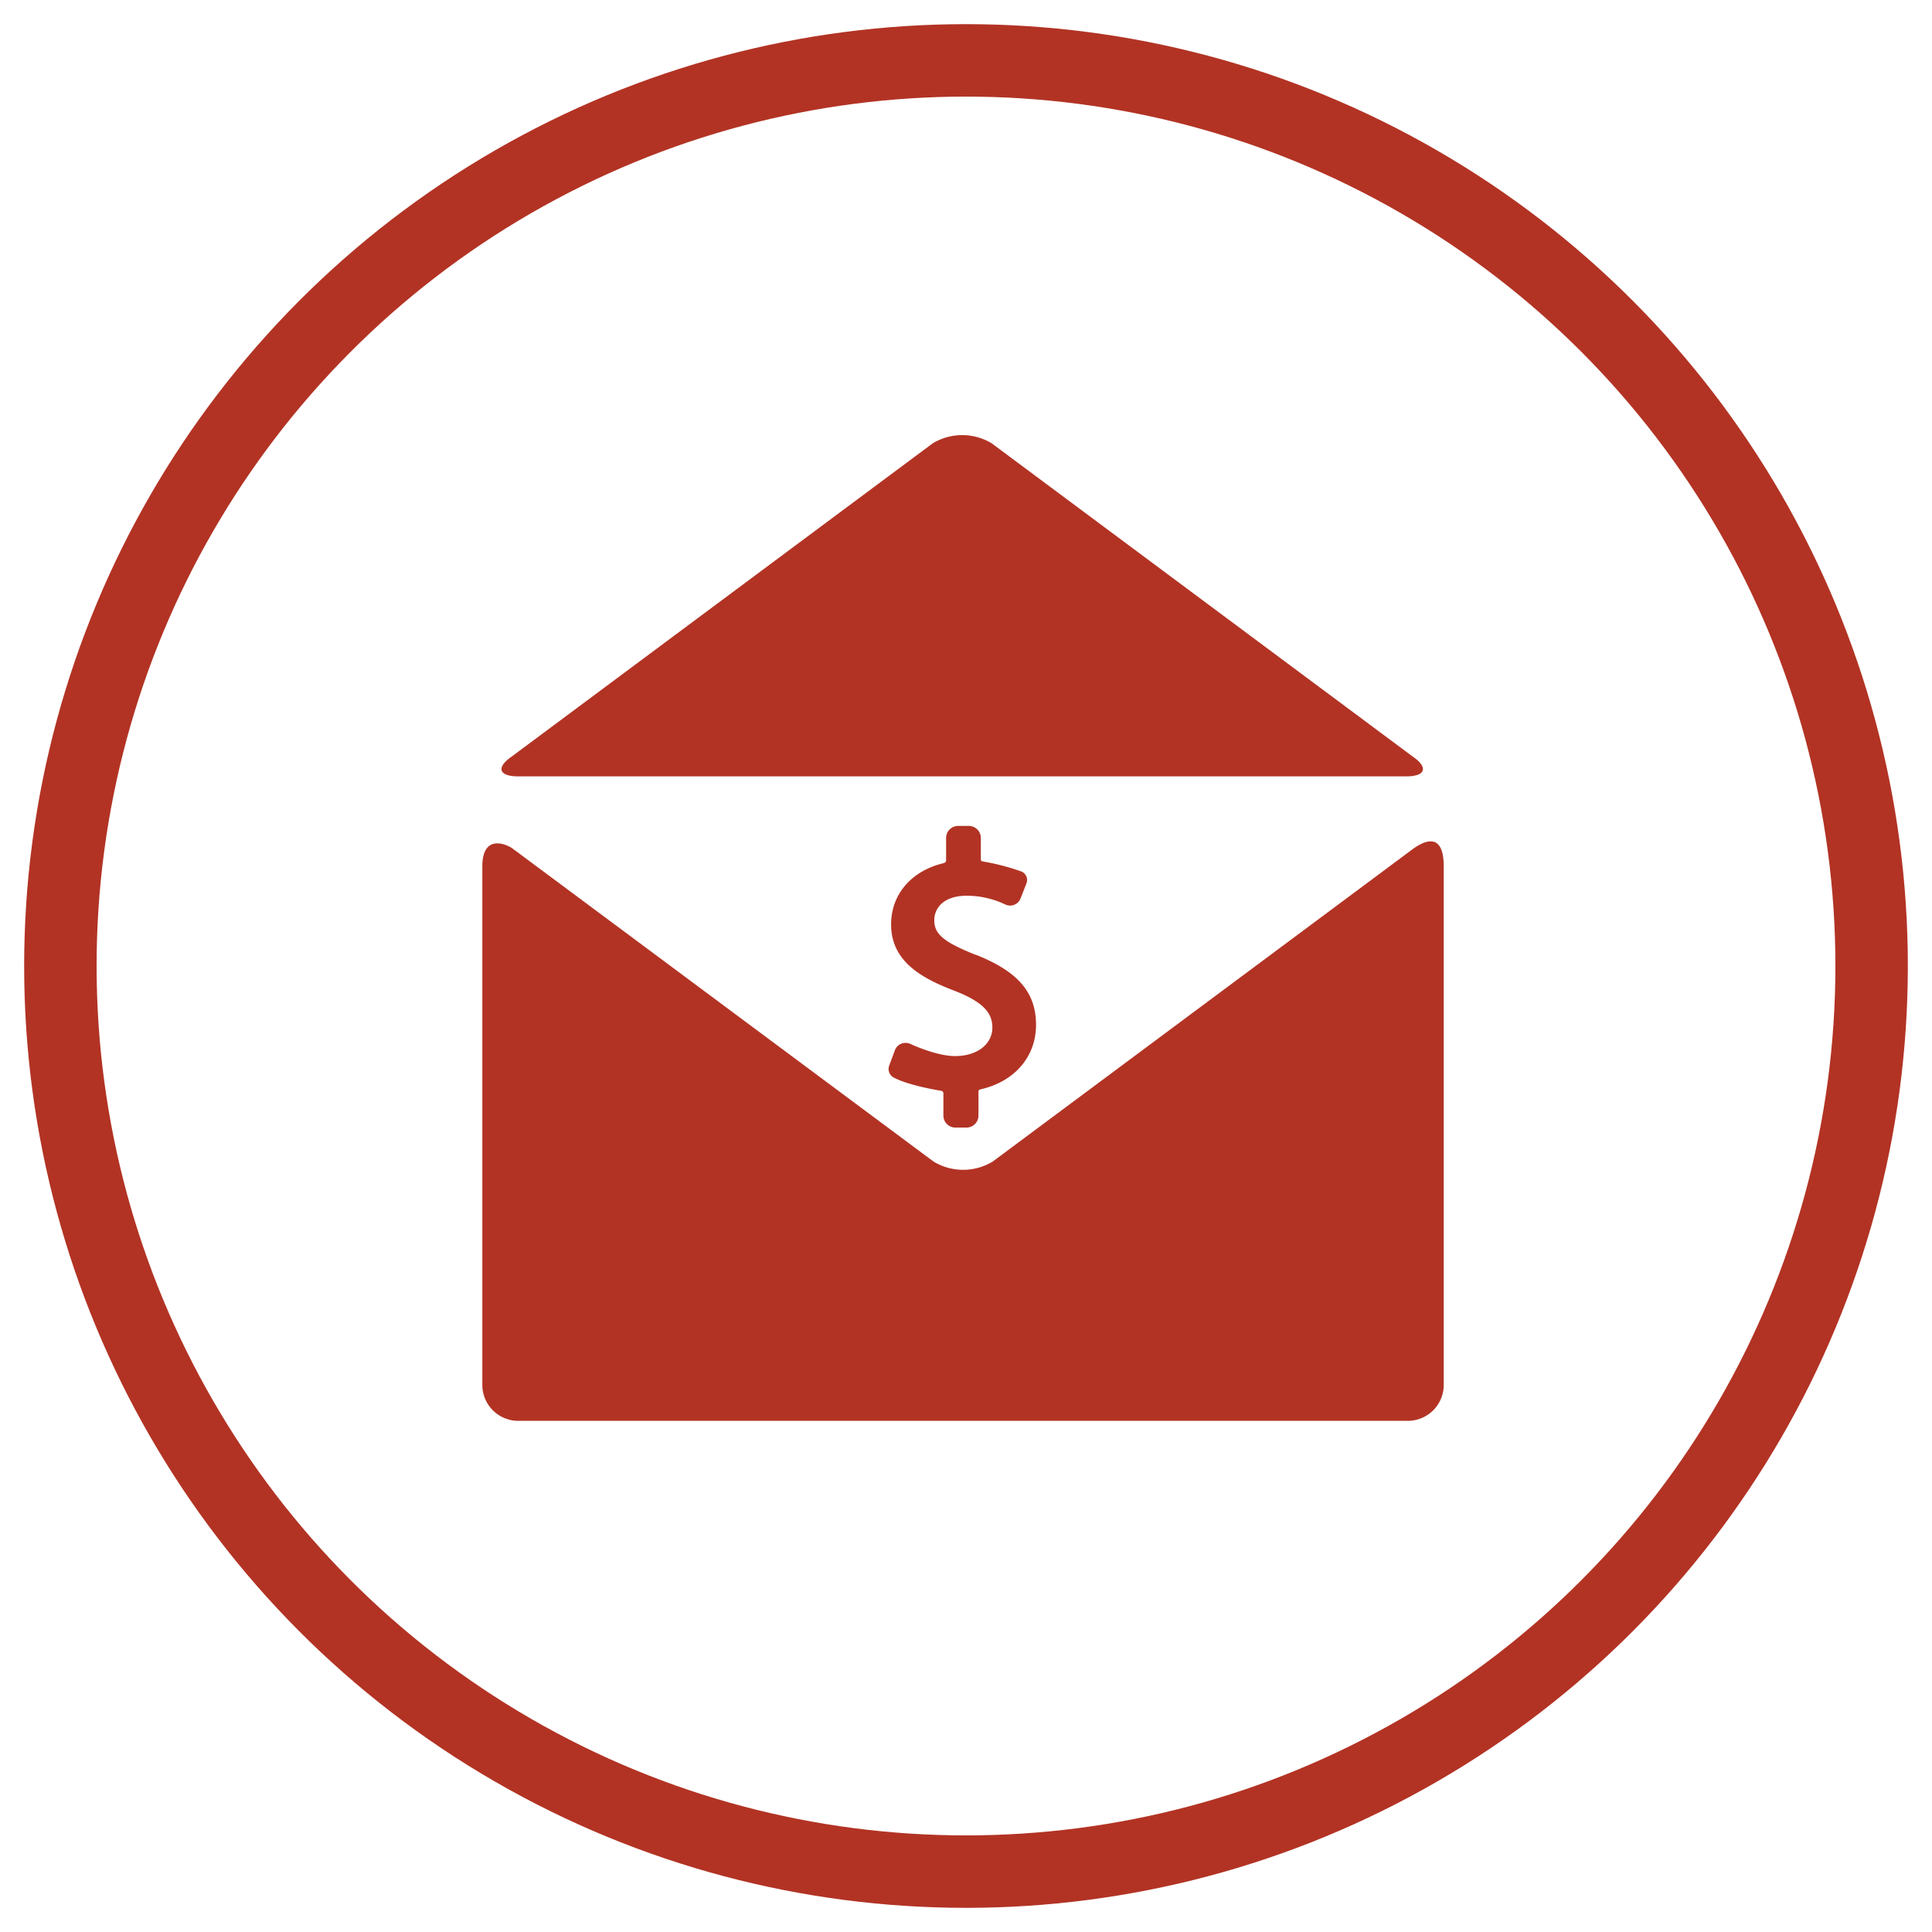
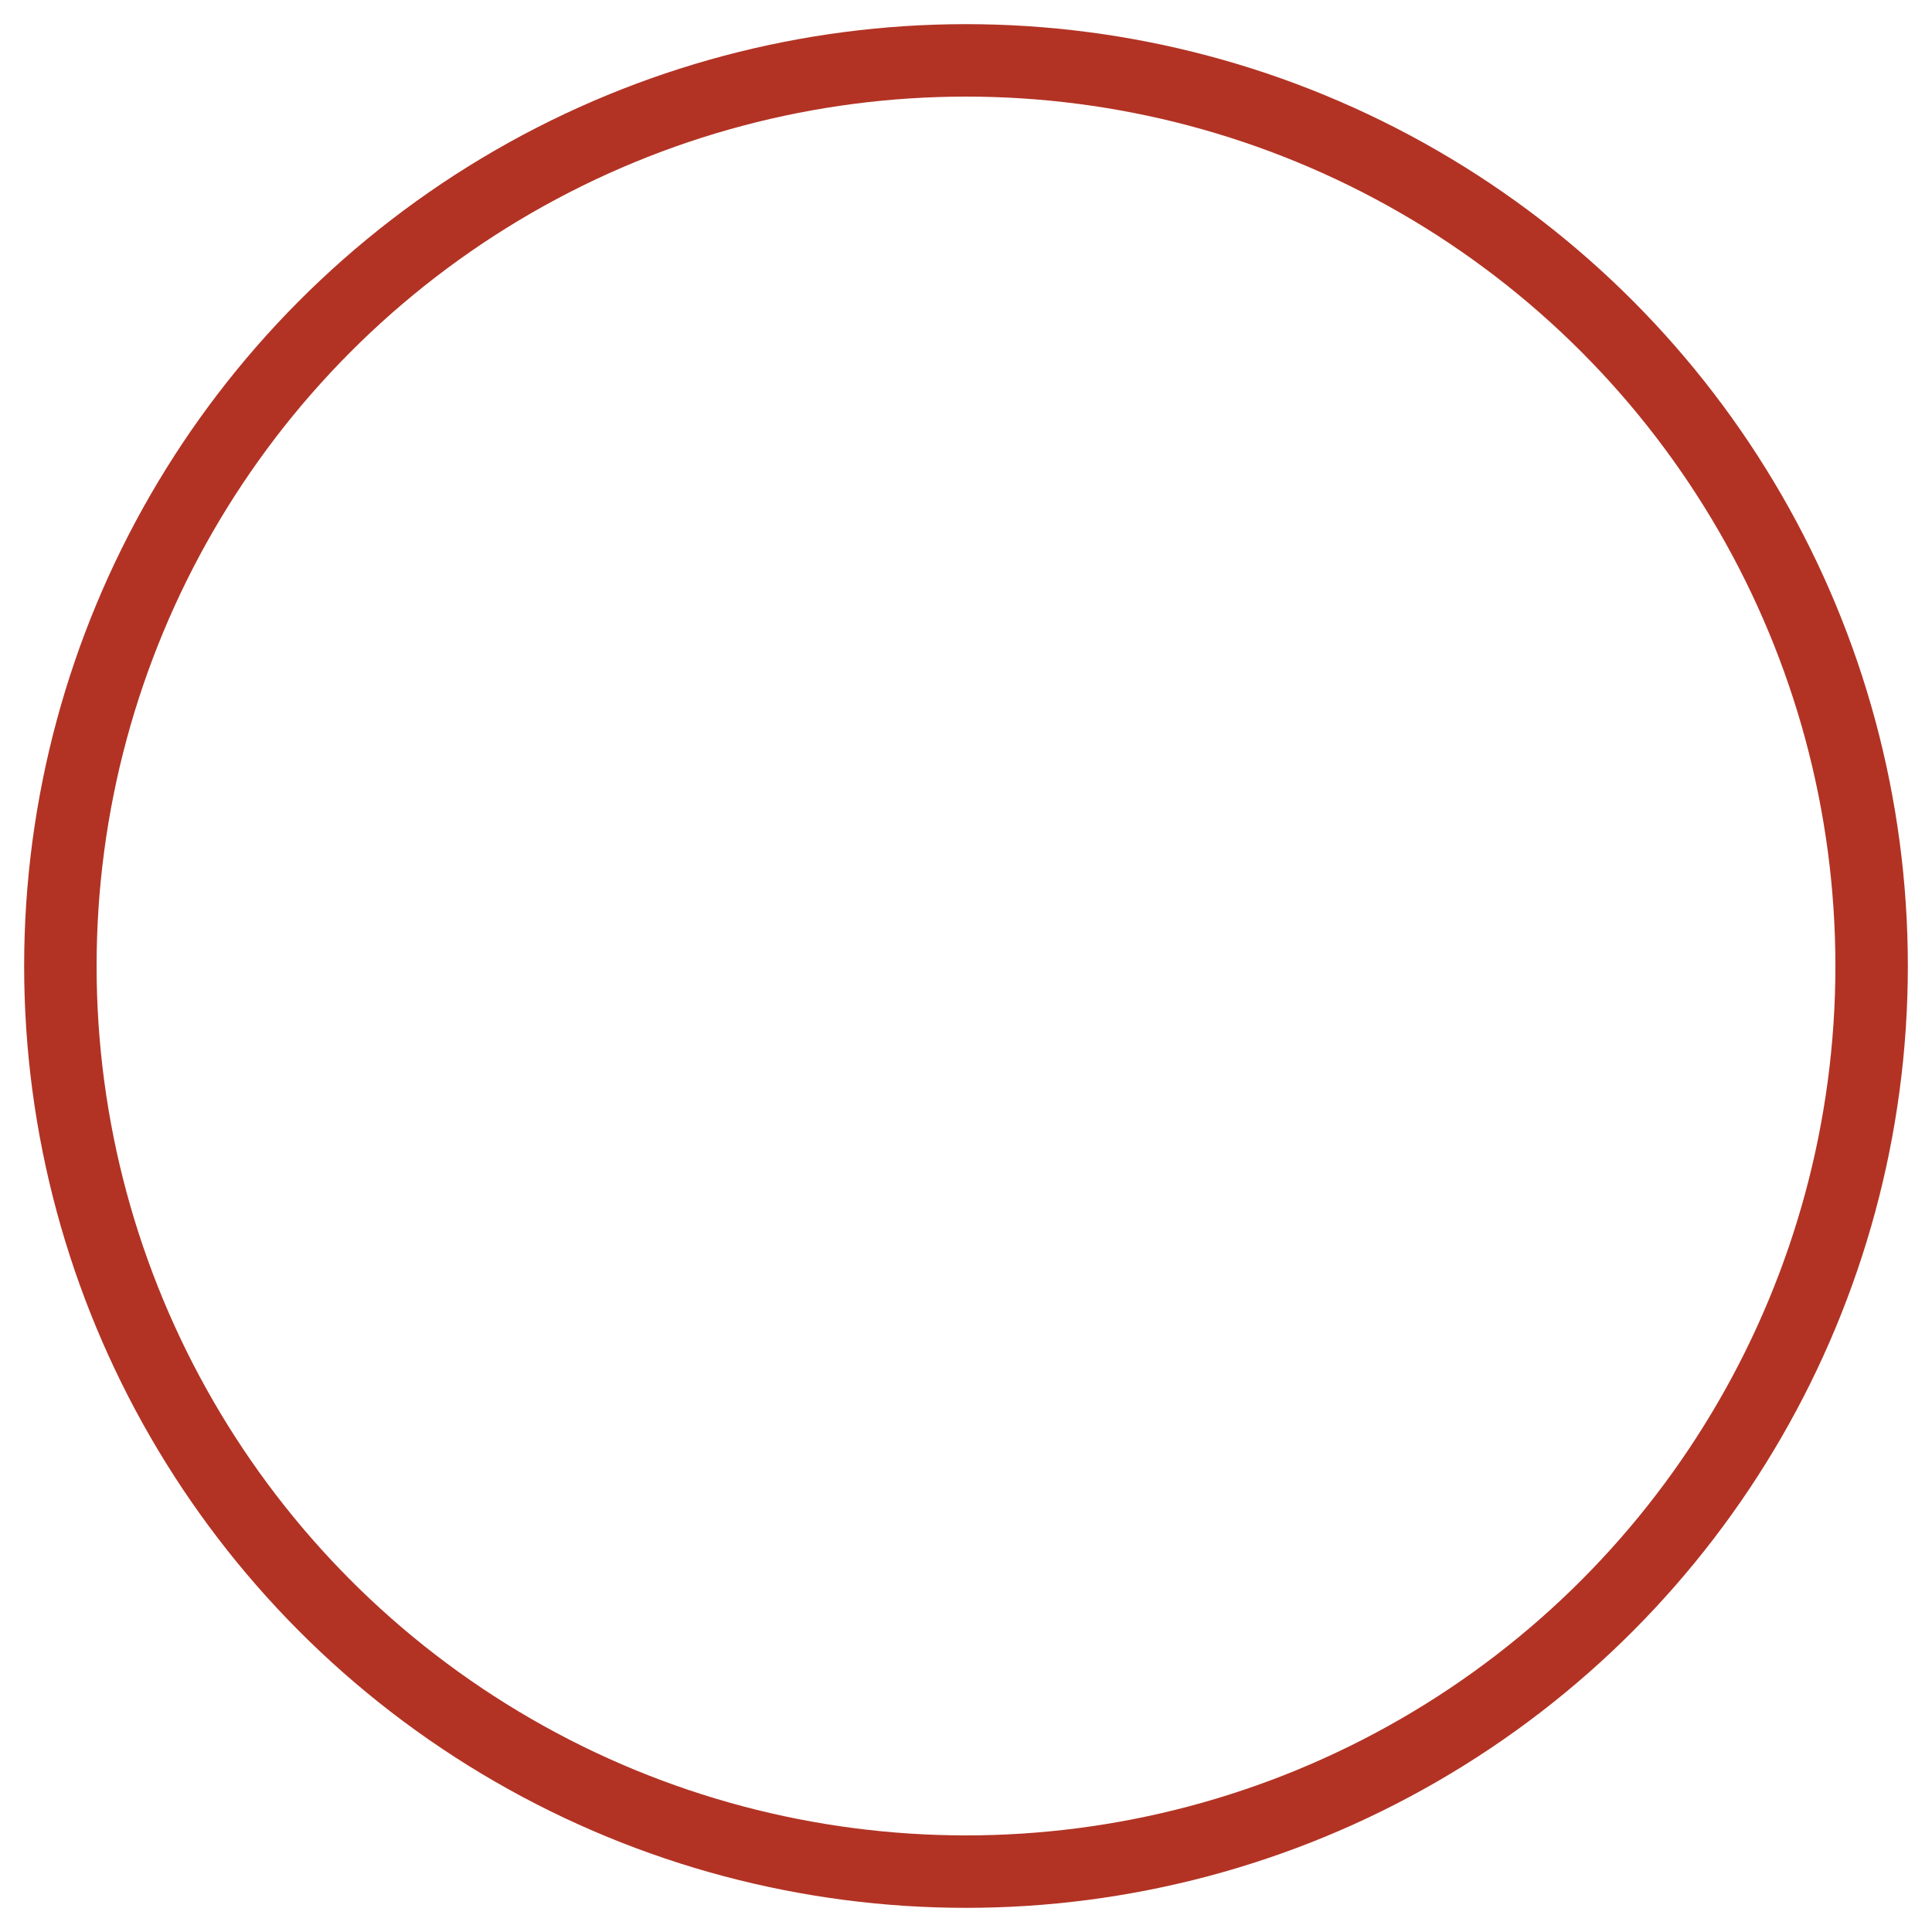
<svg xmlns="http://www.w3.org/2000/svg" id="Benefits_-_Red" data-name="Benefits - Red" viewBox="0 0 400 400">
  <defs>
    <clipPath id="clip-path">
-       <rect x="99.9" y="90.09" width="199.01" height="208.57" style="fill: none" />
-     </clipPath>
+       </clipPath>
    <clipPath id="clip-path-2">
      <rect x="12.5" y="12.5" width="375" height="375" style="fill: none" />
    </clipPath>
  </defs>
  <title>DisabilityCompensation</title>
  <circle cx="200" cy="200" r="187.5" style="fill: none;stroke: #b23324;stroke-miterlimit: 10;stroke-width: 15px" />
  <g id="Disability_Compensation" data-name="Disability Compensation">
    <g>
      <g style="clip-path: url(#clip-path)">
        <path d="M202,197.69c-6.65-2.67-8.57-4.28-8.57-7.19,0-2.33,1.77-5.05,6.74-5.05A18.65,18.65,0,0,1,208,187.2a2.48,2.48,0,0,0,1.15.29A2.31,2.31,0,0,0,211.3,186l1.21-3.09a1.91,1.91,0,0,0-1-2.46,47.14,47.14,0,0,0-8.06-2.1.42.42,0,0,1-.38-.42l0-4.48a2.49,2.49,0,0,0-2.51-2.45h-2.17a2.49,2.49,0,0,0-2.51,2.45v4.71c0,.36-.39.52-.53.55-6.68,1.59-10.86,6.49-10.86,12.67,0,7.7,6.36,11.18,13.24,13.79,5.49,2.16,7.73,4.34,7.73,7.55,0,3.49-3.17,5.93-7.72,5.93-3.88,0-9.14-2.46-9.19-2.49a2.47,2.47,0,0,0-1.06-.24,2.35,2.35,0,0,0-2.22,1.54l-1.16,3.13a2,2,0,0,0,1,2.54c3.23,1.68,9.47,2.66,9.75,2.71.08,0,.46.15.46.49V231a2.48,2.48,0,0,0,2.51,2.45h2.24a2.48,2.48,0,0,0,2.51-2.45v-4.94a.46.46,0,0,1,.41-.52c7.12-1.6,11.51-6.81,11.51-13.35,0-6.72-3.73-11.06-12.47-14.52" style="fill: #b23324" />
-         <path d="M292.41,156.58c3.37,2.28,2.79,4.16-1.28,4.16H107.3c-4.07,0-4.64-1.87-1.28-4.16L193.09,91.8a11.8,11.8,0,0,1,12.25,0Z" style="fill: #b23324" />
      </g>
      <g style="clip-path: url(#clip-path-2)">
-         <path d="M292.77,175.59l-87.23,64.89a11.81,11.81,0,0,1-12.27,0L106,175.59c-1.54-1-6.14-2.73-6.14,3.82V286.75a7.44,7.44,0,0,0,7.42,7.42H291.49a7.44,7.44,0,0,0,7.42-7.42V179.41c0-7.75-4.6-4.86-6.14-3.82" style="fill: #b23324" />
-       </g>
+         </g>
    </g>
  </g>
</svg>